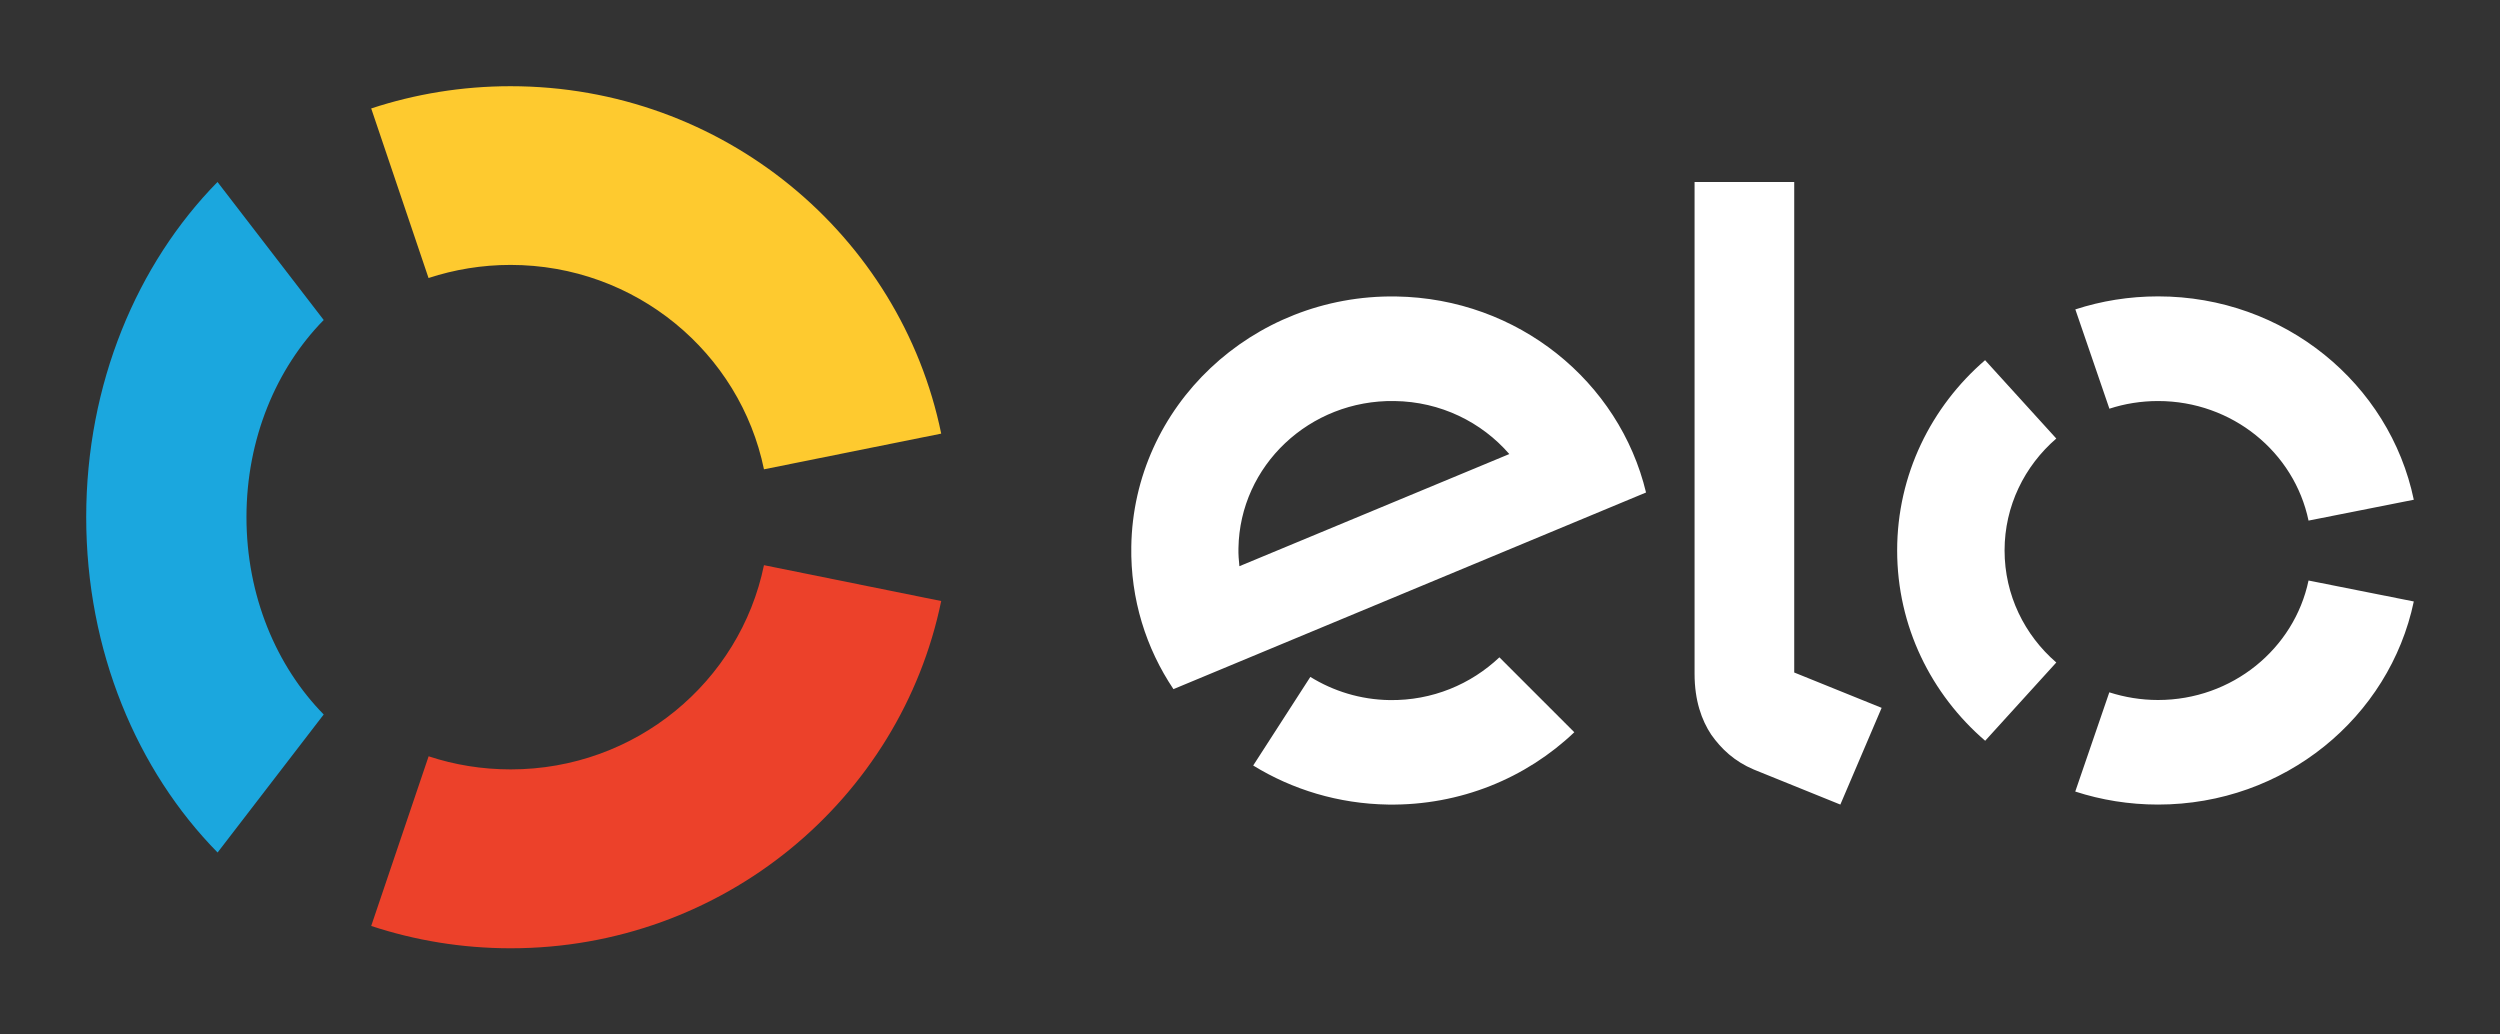
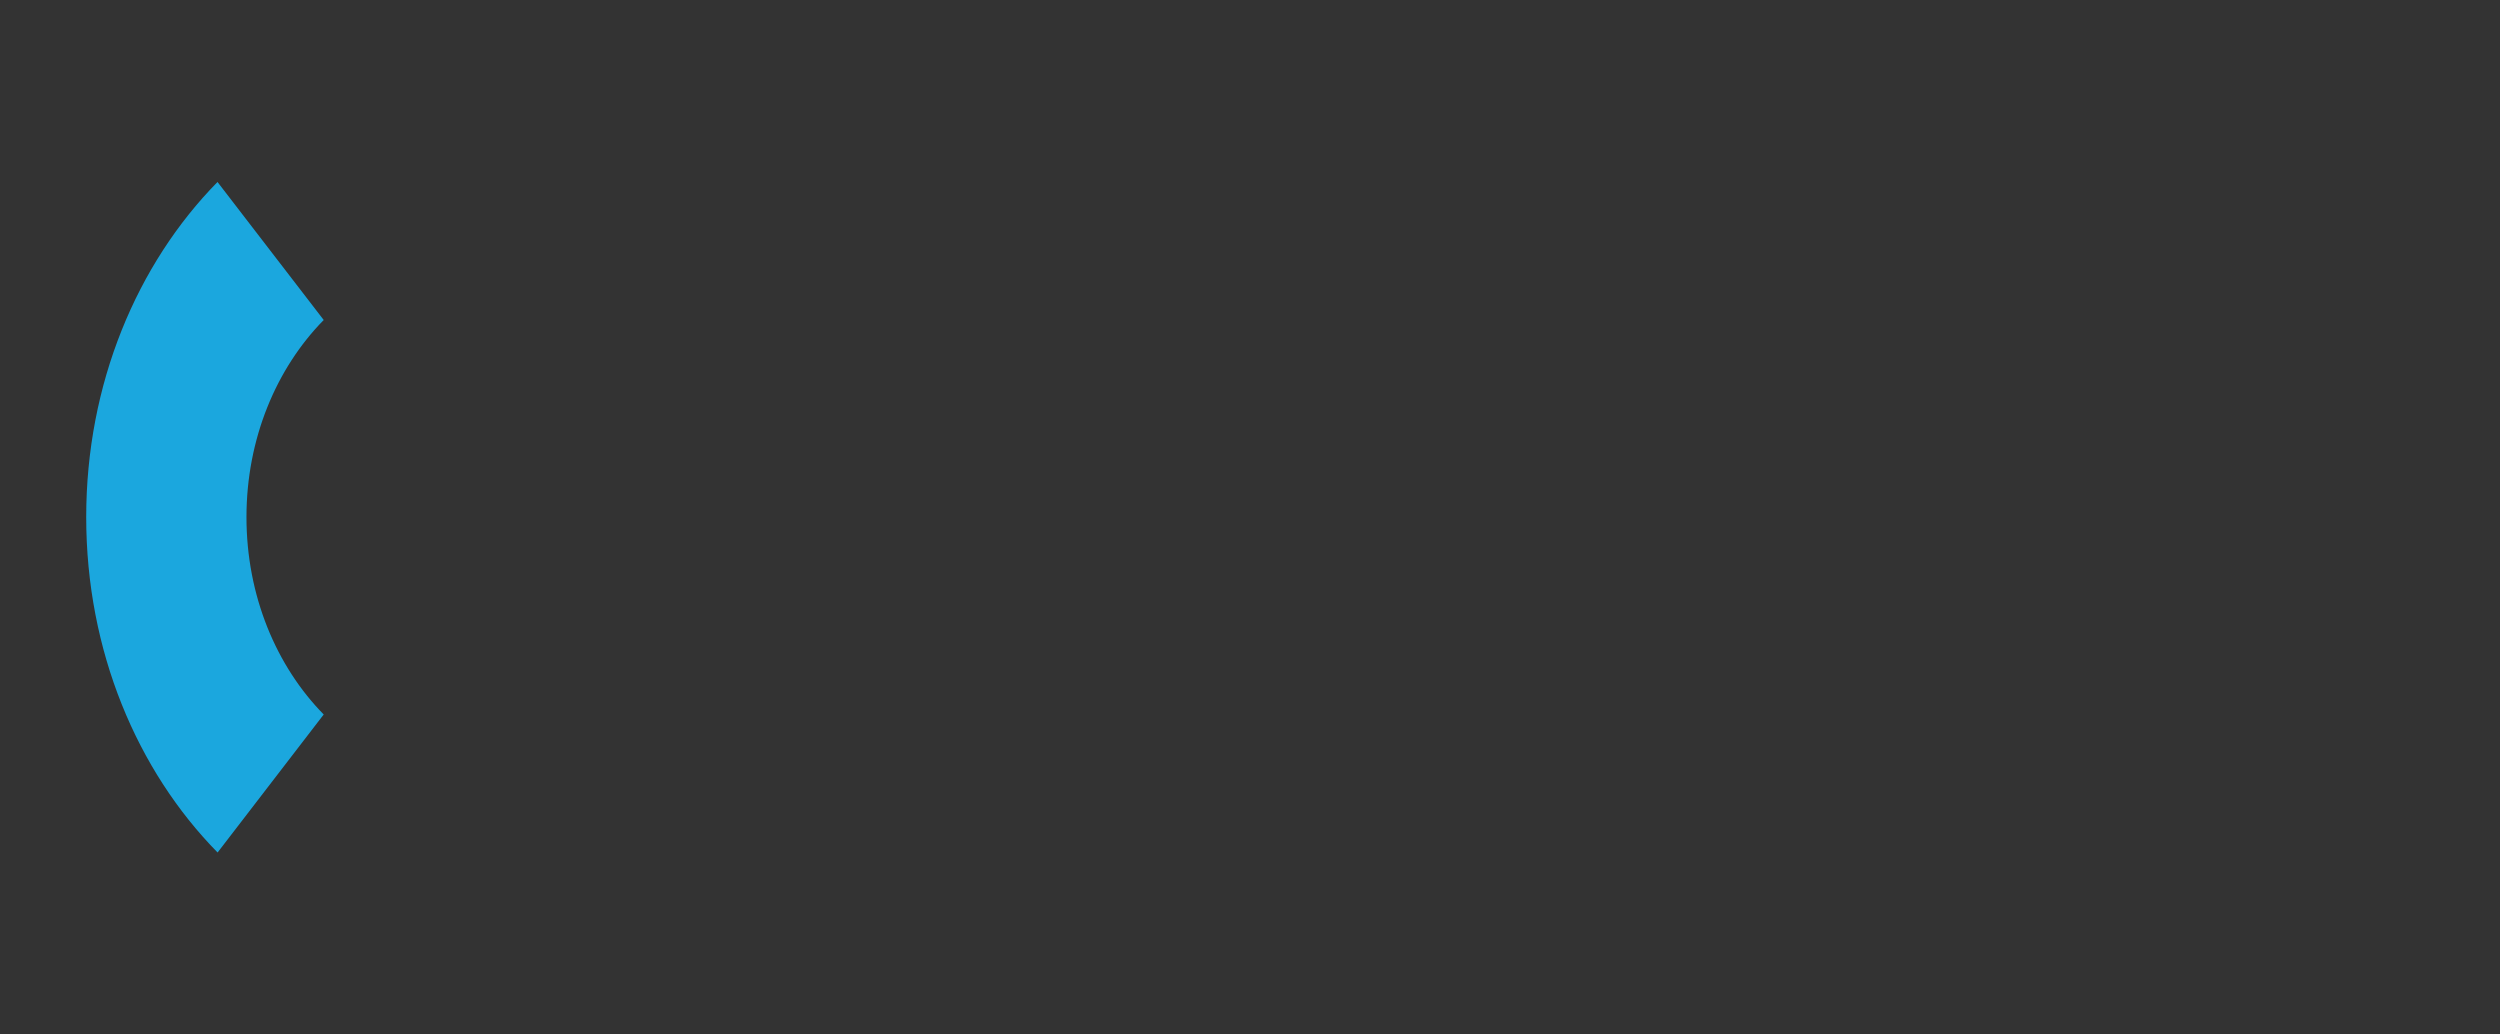
<svg xmlns="http://www.w3.org/2000/svg" width="29" height="12" viewBox="0 0 29 12" fill="none">
  <rect x="0" y="0" width="29" height="12" fill="#333333" stroke="none" />
-   <path d="M4.971 3.225C5.27 3.127 5.59 3.073 5.922 3.073C7.373 3.073 8.584 4.092 8.862 5.444L10.918 5.03C10.447 2.731 8.389 1 5.922 1C5.357 1 4.814 1.091 4.306 1.258L4.971 3.225Z" fill="#FECA2F" />
  <path d="M2.524 9.889L3.755 8.288C3.205 7.728 2.859 6.91 2.859 5.999C2.859 5.089 3.205 4.272 3.755 3.712L2.523 2.111C1.589 3.062 1 4.452 1 5.999C1 7.548 1.589 8.938 2.524 9.889Z" fill="#1BA7DE" />
-   <path d="M8.862 6.556C8.584 7.908 7.374 8.925 5.924 8.925C5.591 8.925 5.271 8.872 4.972 8.773L4.306 10.741C4.814 10.909 5.358 11 5.924 11C8.389 11 10.445 9.27 10.918 6.972L8.862 6.556Z" fill="#EC412A" />
-   <path fill-rule="evenodd" clip-rule="evenodd" d="M20.813 2.111V7.801L21.827 8.211L21.348 9.333L20.345 8.927C20.119 8.832 19.967 8.687 19.851 8.523C19.739 8.355 19.657 8.126 19.657 7.817V2.111H20.813ZM13.123 6.34C13.148 4.713 14.524 3.414 16.194 3.439C17.611 3.461 18.785 4.427 19.094 5.713L13.612 7.994C13.294 7.52 13.113 6.95 13.123 6.34ZM14.377 6.568C14.37 6.5 14.364 6.43 14.366 6.359C14.382 5.401 15.192 4.636 16.176 4.652C16.711 4.659 17.187 4.897 17.508 5.267L14.377 6.568ZM17.393 7.625C17.062 7.938 16.614 8.128 16.12 8.121C15.781 8.116 15.467 8.017 15.2 7.852L14.537 8.88C14.991 9.159 15.526 9.324 16.102 9.333C16.941 9.345 17.706 9.024 18.262 8.494L17.393 7.625ZM25.034 4.652C24.836 4.652 24.646 4.683 24.469 4.741L24.074 3.589C24.375 3.491 24.698 3.438 25.034 3.438C26.498 3.438 27.72 4.451 28 5.797L26.779 6.039C26.614 5.247 25.895 4.652 25.034 4.652ZM23.028 8.593L23.853 7.685C23.485 7.367 23.253 6.903 23.253 6.385C23.253 5.869 23.485 5.405 23.853 5.087L23.027 4.178C22.401 4.718 22.007 5.507 22.007 6.385C22.007 7.265 22.401 8.053 23.028 8.593ZM25.033 8.12C25.894 8.12 26.613 7.525 26.779 6.734L28 6.977C27.718 8.322 26.497 9.333 25.033 9.333C24.698 9.333 24.375 9.28 24.073 9.182L24.468 8.031C24.646 8.088 24.836 8.12 25.033 8.12Z" fill="white" />
</svg>